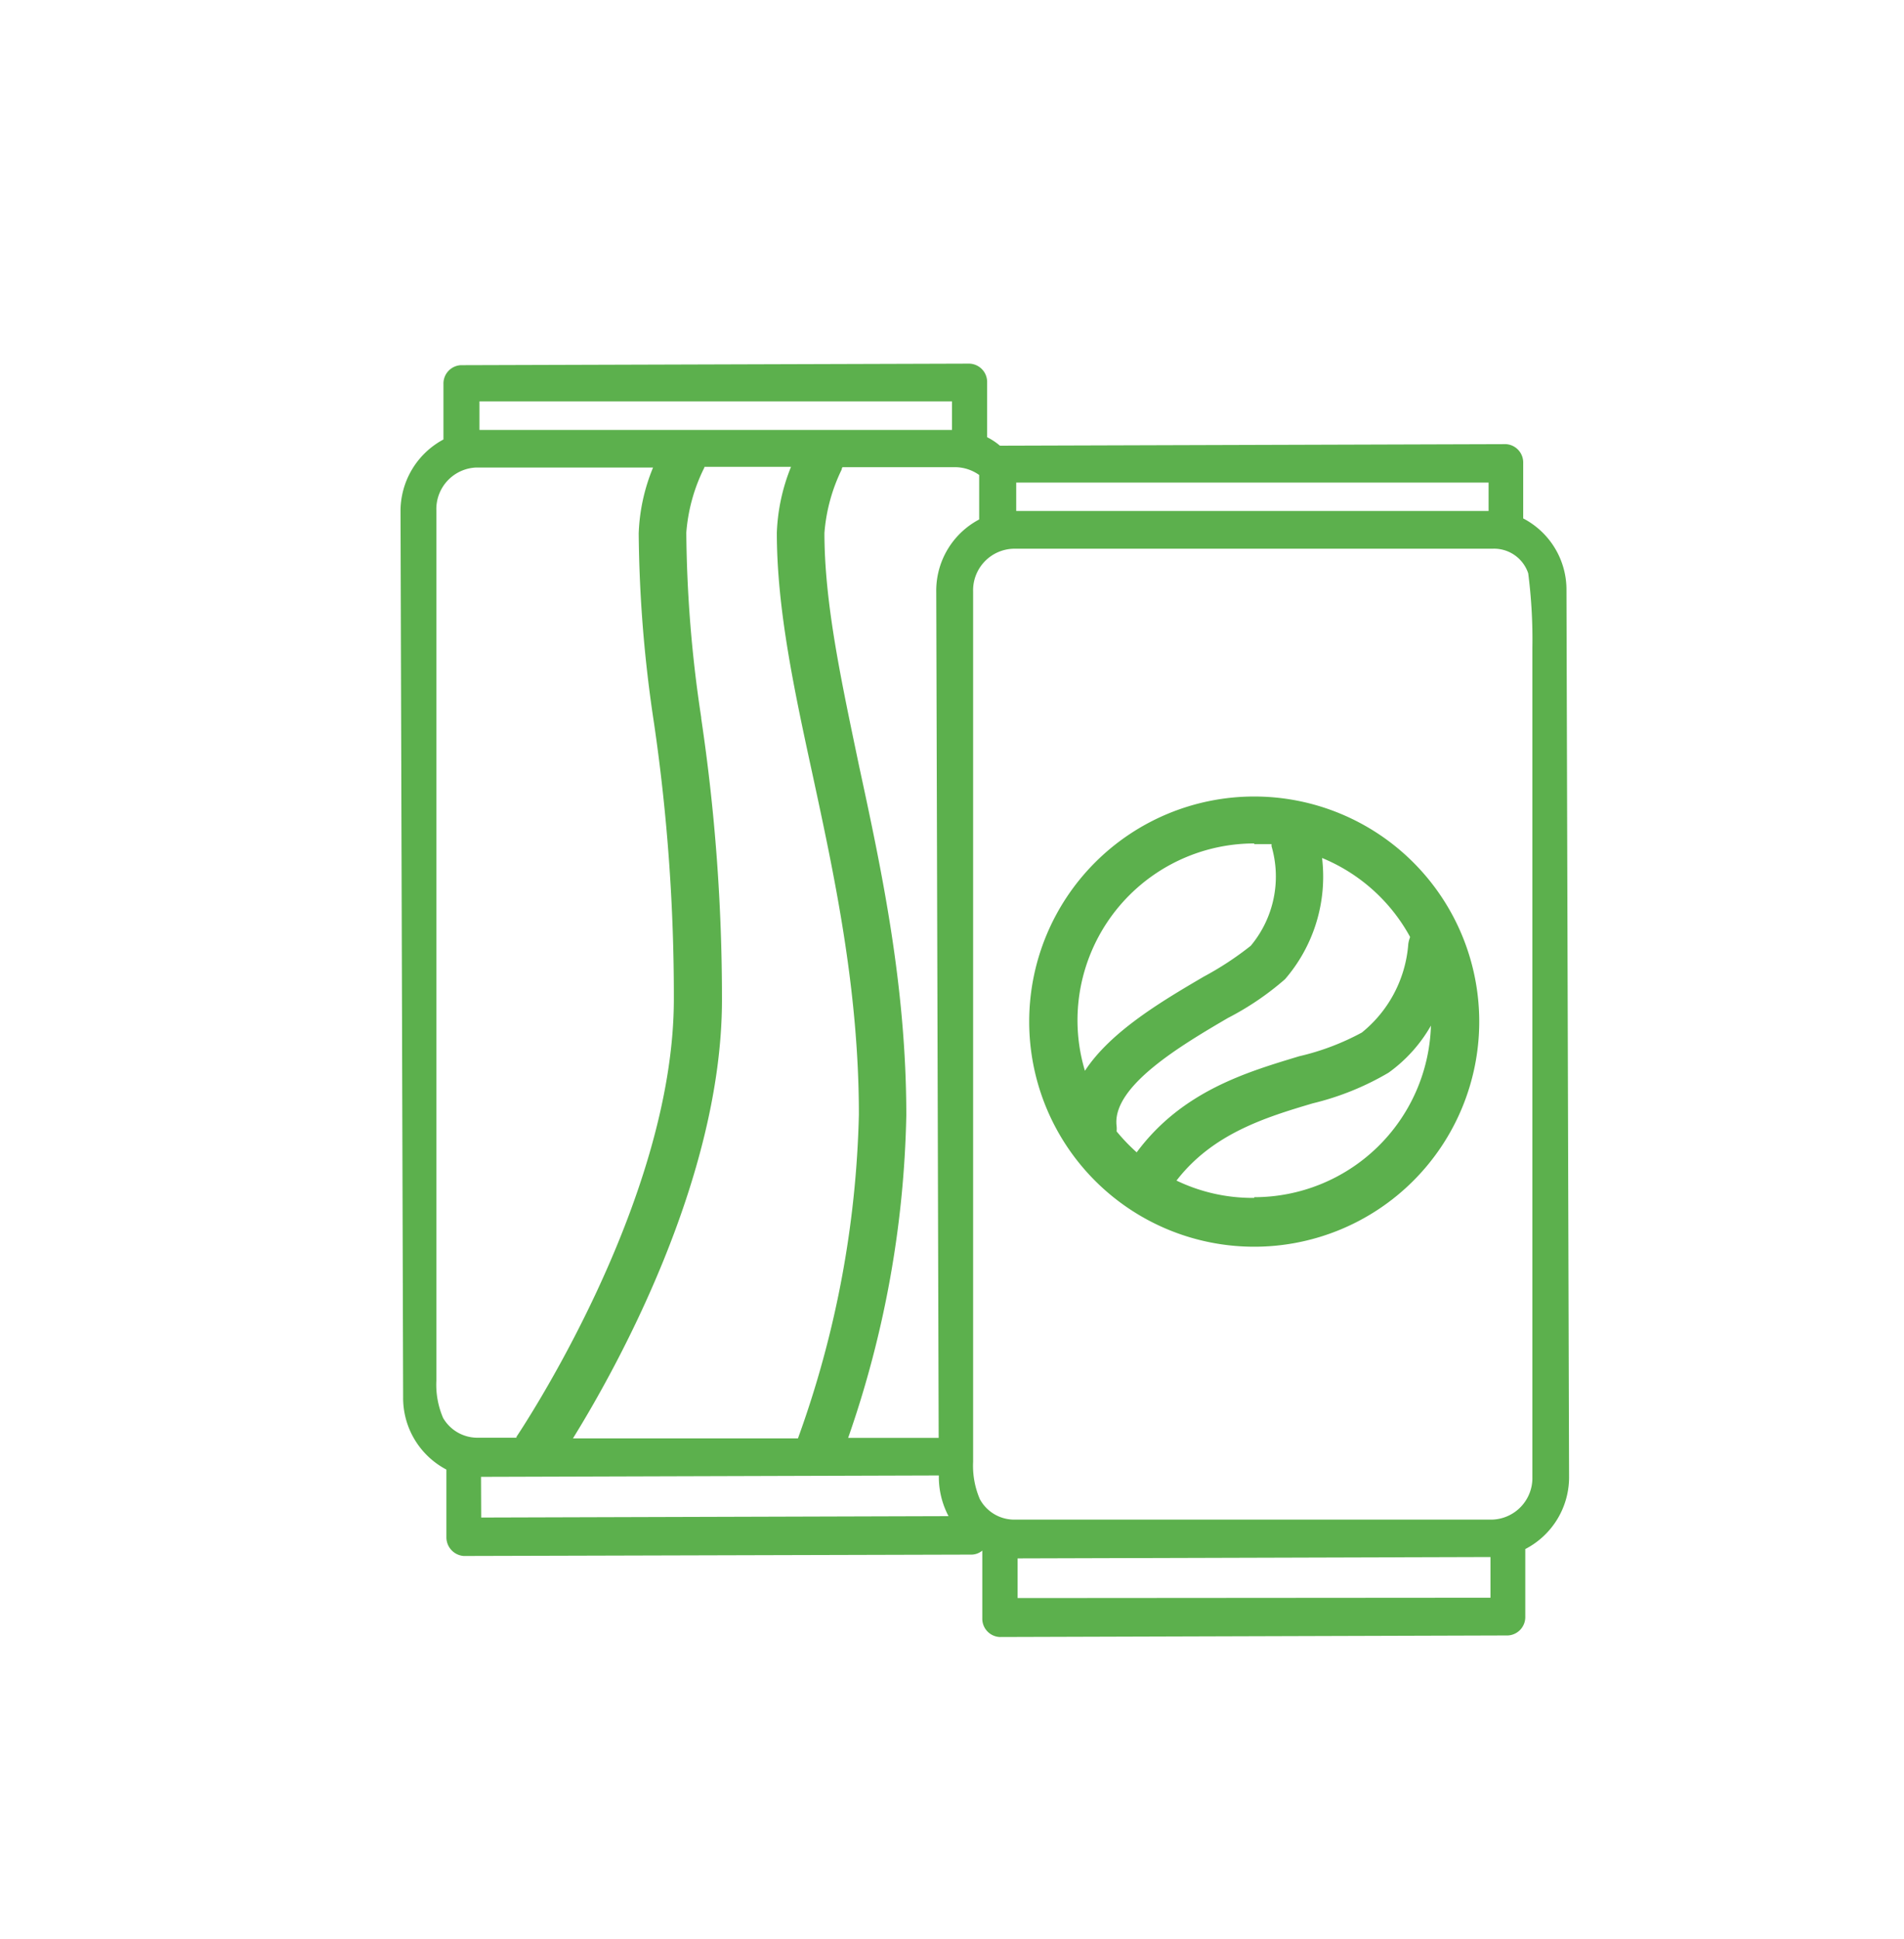
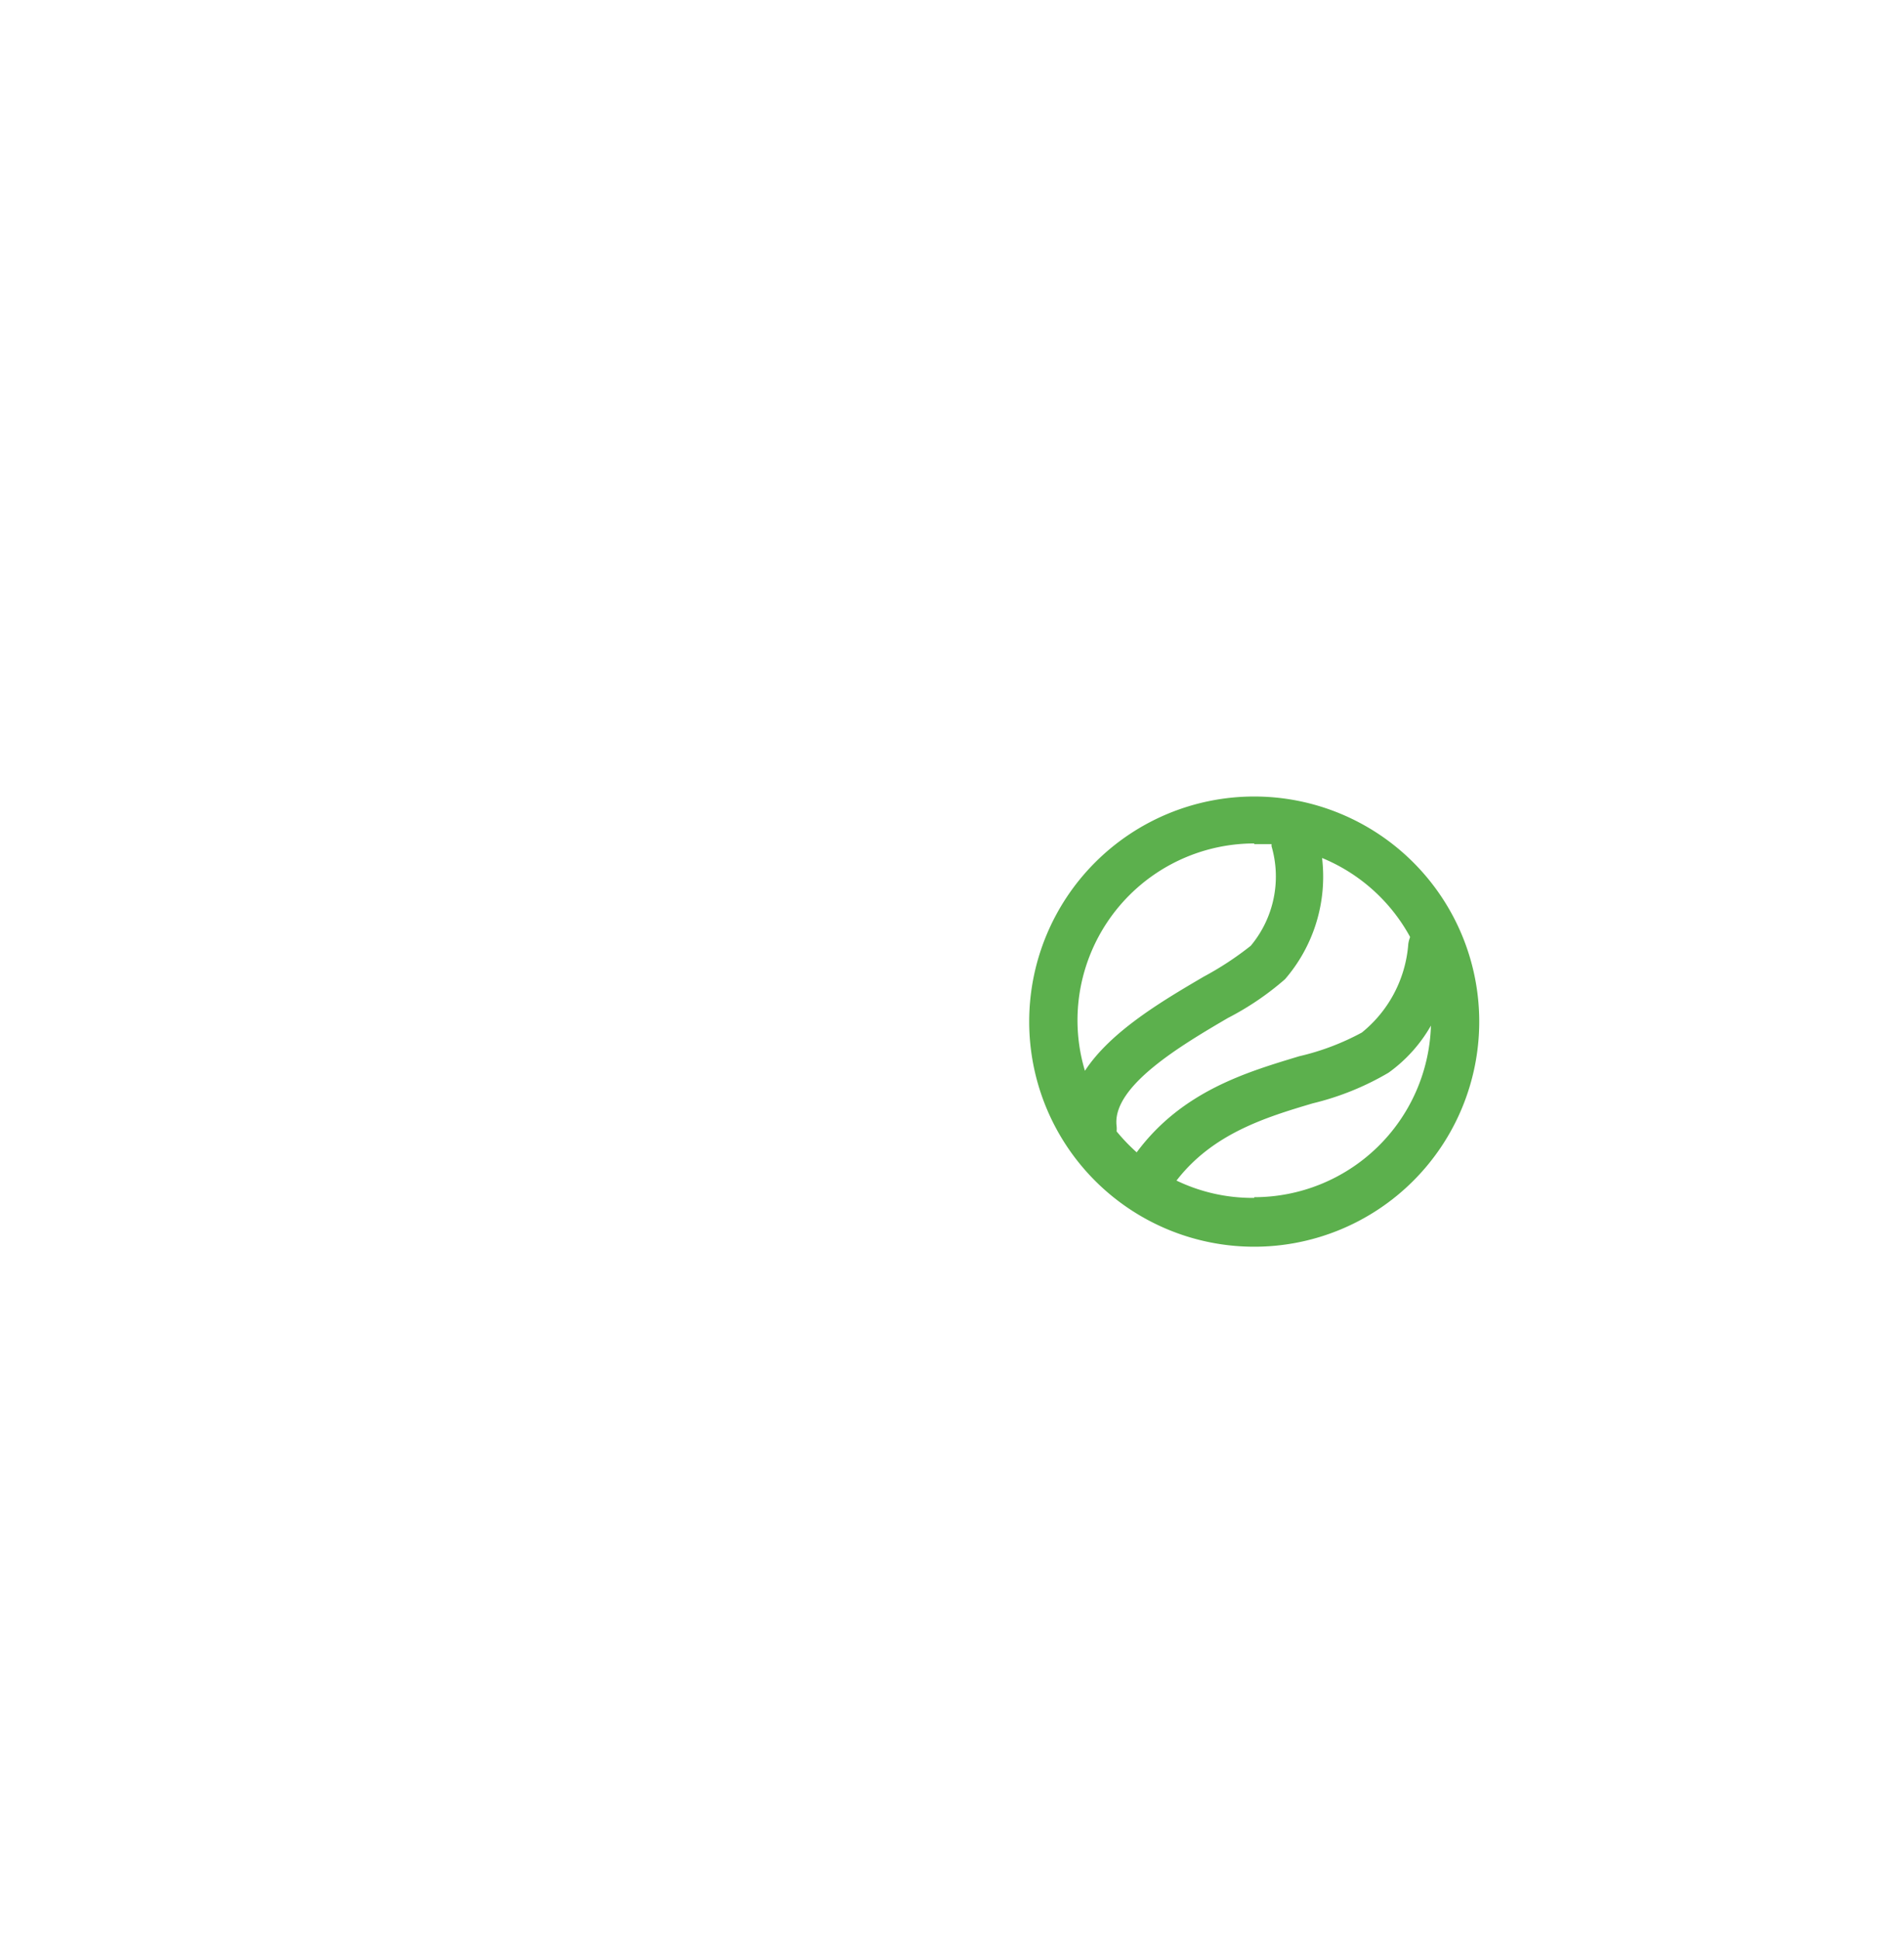
<svg xmlns="http://www.w3.org/2000/svg" viewBox="0 0 110 112">
  <defs>
    <style>.cls-1{fill:#5cb04d;}</style>
  </defs>
  <title>Icons</title>
-   <path class="cls-1" d="M90.65,85.24,90.5,34.11A4.64,4.64,0,0,0,88,29.94v-3.2a1.06,1.06,0,0,0-1-1.09l-29.23.09a3.65,3.65,0,0,0-.74-.49v-3.2A1.06,1.06,0,0,0,56,21l-29.38.09a1.06,1.06,0,0,0-1,1.09v3.2a4.69,4.69,0,0,0-2.48,4.19l.15,51.12a4.67,4.67,0,0,0,2.5,4.18v3.9a1.08,1.08,0,0,0,1,1.09l29.37-.08a1,1,0,0,0,.59-.23h0v3.9a1.06,1.06,0,0,0,1,1.09l29.37-.09a1.06,1.06,0,0,0,1-1.09v-3.9A4.67,4.67,0,0,0,90.65,85.24ZM58.71,27.87H86v1.64H58.71Zm-2.14-.44V30a4.65,4.65,0,0,0-2.48,4.19l.14,48.85H49a60,60,0,0,0,3.36-18.62c0-7.54-1.45-14.26-2.73-20.19-1-4.8-2-9.34-2-13.45a10.1,10.1,0,0,1,1-3.67s0-.09.05-.13h6.51A2.43,2.43,0,0,1,56.57,27.43Zm-16.06,14a74.38,74.38,0,0,1-.86-10.67,10.1,10.1,0,0,1,1-3.67.35.35,0,0,0,.05-.13h5a11.17,11.17,0,0,0-.82,3.8c0,4.4,1,9.08,2.07,14,1.25,5.8,2.67,12.36,2.67,19.61A58.78,58.78,0,0,1,46.1,83.07h-13c2.43-3.92,8.61-14.94,8.61-25.33A109.49,109.49,0,0,0,40.51,41.48ZM27.7,23.18H55v1.65H27.7ZM25.6,81.89a4.86,4.86,0,0,1-.39-2.15V29.48A2.4,2.4,0,0,1,27.53,27h10.2a10.93,10.93,0,0,0-.83,3.8,76.6,76.6,0,0,0,.89,11,108.68,108.68,0,0,1,1.14,15.9c0,11.8-9,25.13-9.08,25.26s0,0,0,.07H27.53A2.29,2.29,0,0,1,25.6,81.89Zm2.19,3.4,26.45-.08v.13a4.84,4.84,0,0,0,.56,2.22l-27,.08Zm31,7V90l27.32-.08v2.35ZM88.53,37.42V85.29a2.4,2.4,0,0,1-2.32,2.47H58.54a2.26,2.26,0,0,1-1.93-1.18,4.88,4.88,0,0,1-.39-2.16V34.16a2.4,2.4,0,0,1,2.32-2.47H86.21a2.08,2.08,0,0,1,2.08,1.42A29.86,29.86,0,0,1,88.53,37.42Z"> </path>
  <path class="cls-1" d="M72.46,46a13,13,0,1,0,13,13A13,13,0,0,0,72.46,46Zm9,8.14a1.59,1.59,0,0,0-.1.39,7.27,7.27,0,0,1-2.68,5.1A14.39,14.39,0,0,1,75.06,61c-3,.91-6.76,2-9.39,5.55a11,11,0,0,1-1.16-1.21,1.6,1.6,0,0,0,0-.31c-.29-2.29,3.75-4.67,6.43-6.24a16.46,16.46,0,0,0,3.3-2.24,9.06,9.06,0,0,0,2.14-7A10.22,10.22,0,0,1,81.46,54.1Zm-9-5.39c.33,0,.65,0,1,0l0,.12a6.24,6.24,0,0,1-1.2,5.75,18.29,18.29,0,0,1-2.71,1.78c-2.39,1.4-5.38,3.16-6.87,5.44a10.11,10.11,0,0,1-.43-2.92A10.22,10.22,0,0,1,72.46,48.71Zm0,20.43a10.12,10.12,0,0,1-4.49-1c2.09-2.71,5.14-3.65,7.87-4.46a16,16,0,0,0,4.38-1.77,8.56,8.56,0,0,0,2.45-2.72A10.22,10.22,0,0,1,72.46,69.14Z"> </path>
</svg>